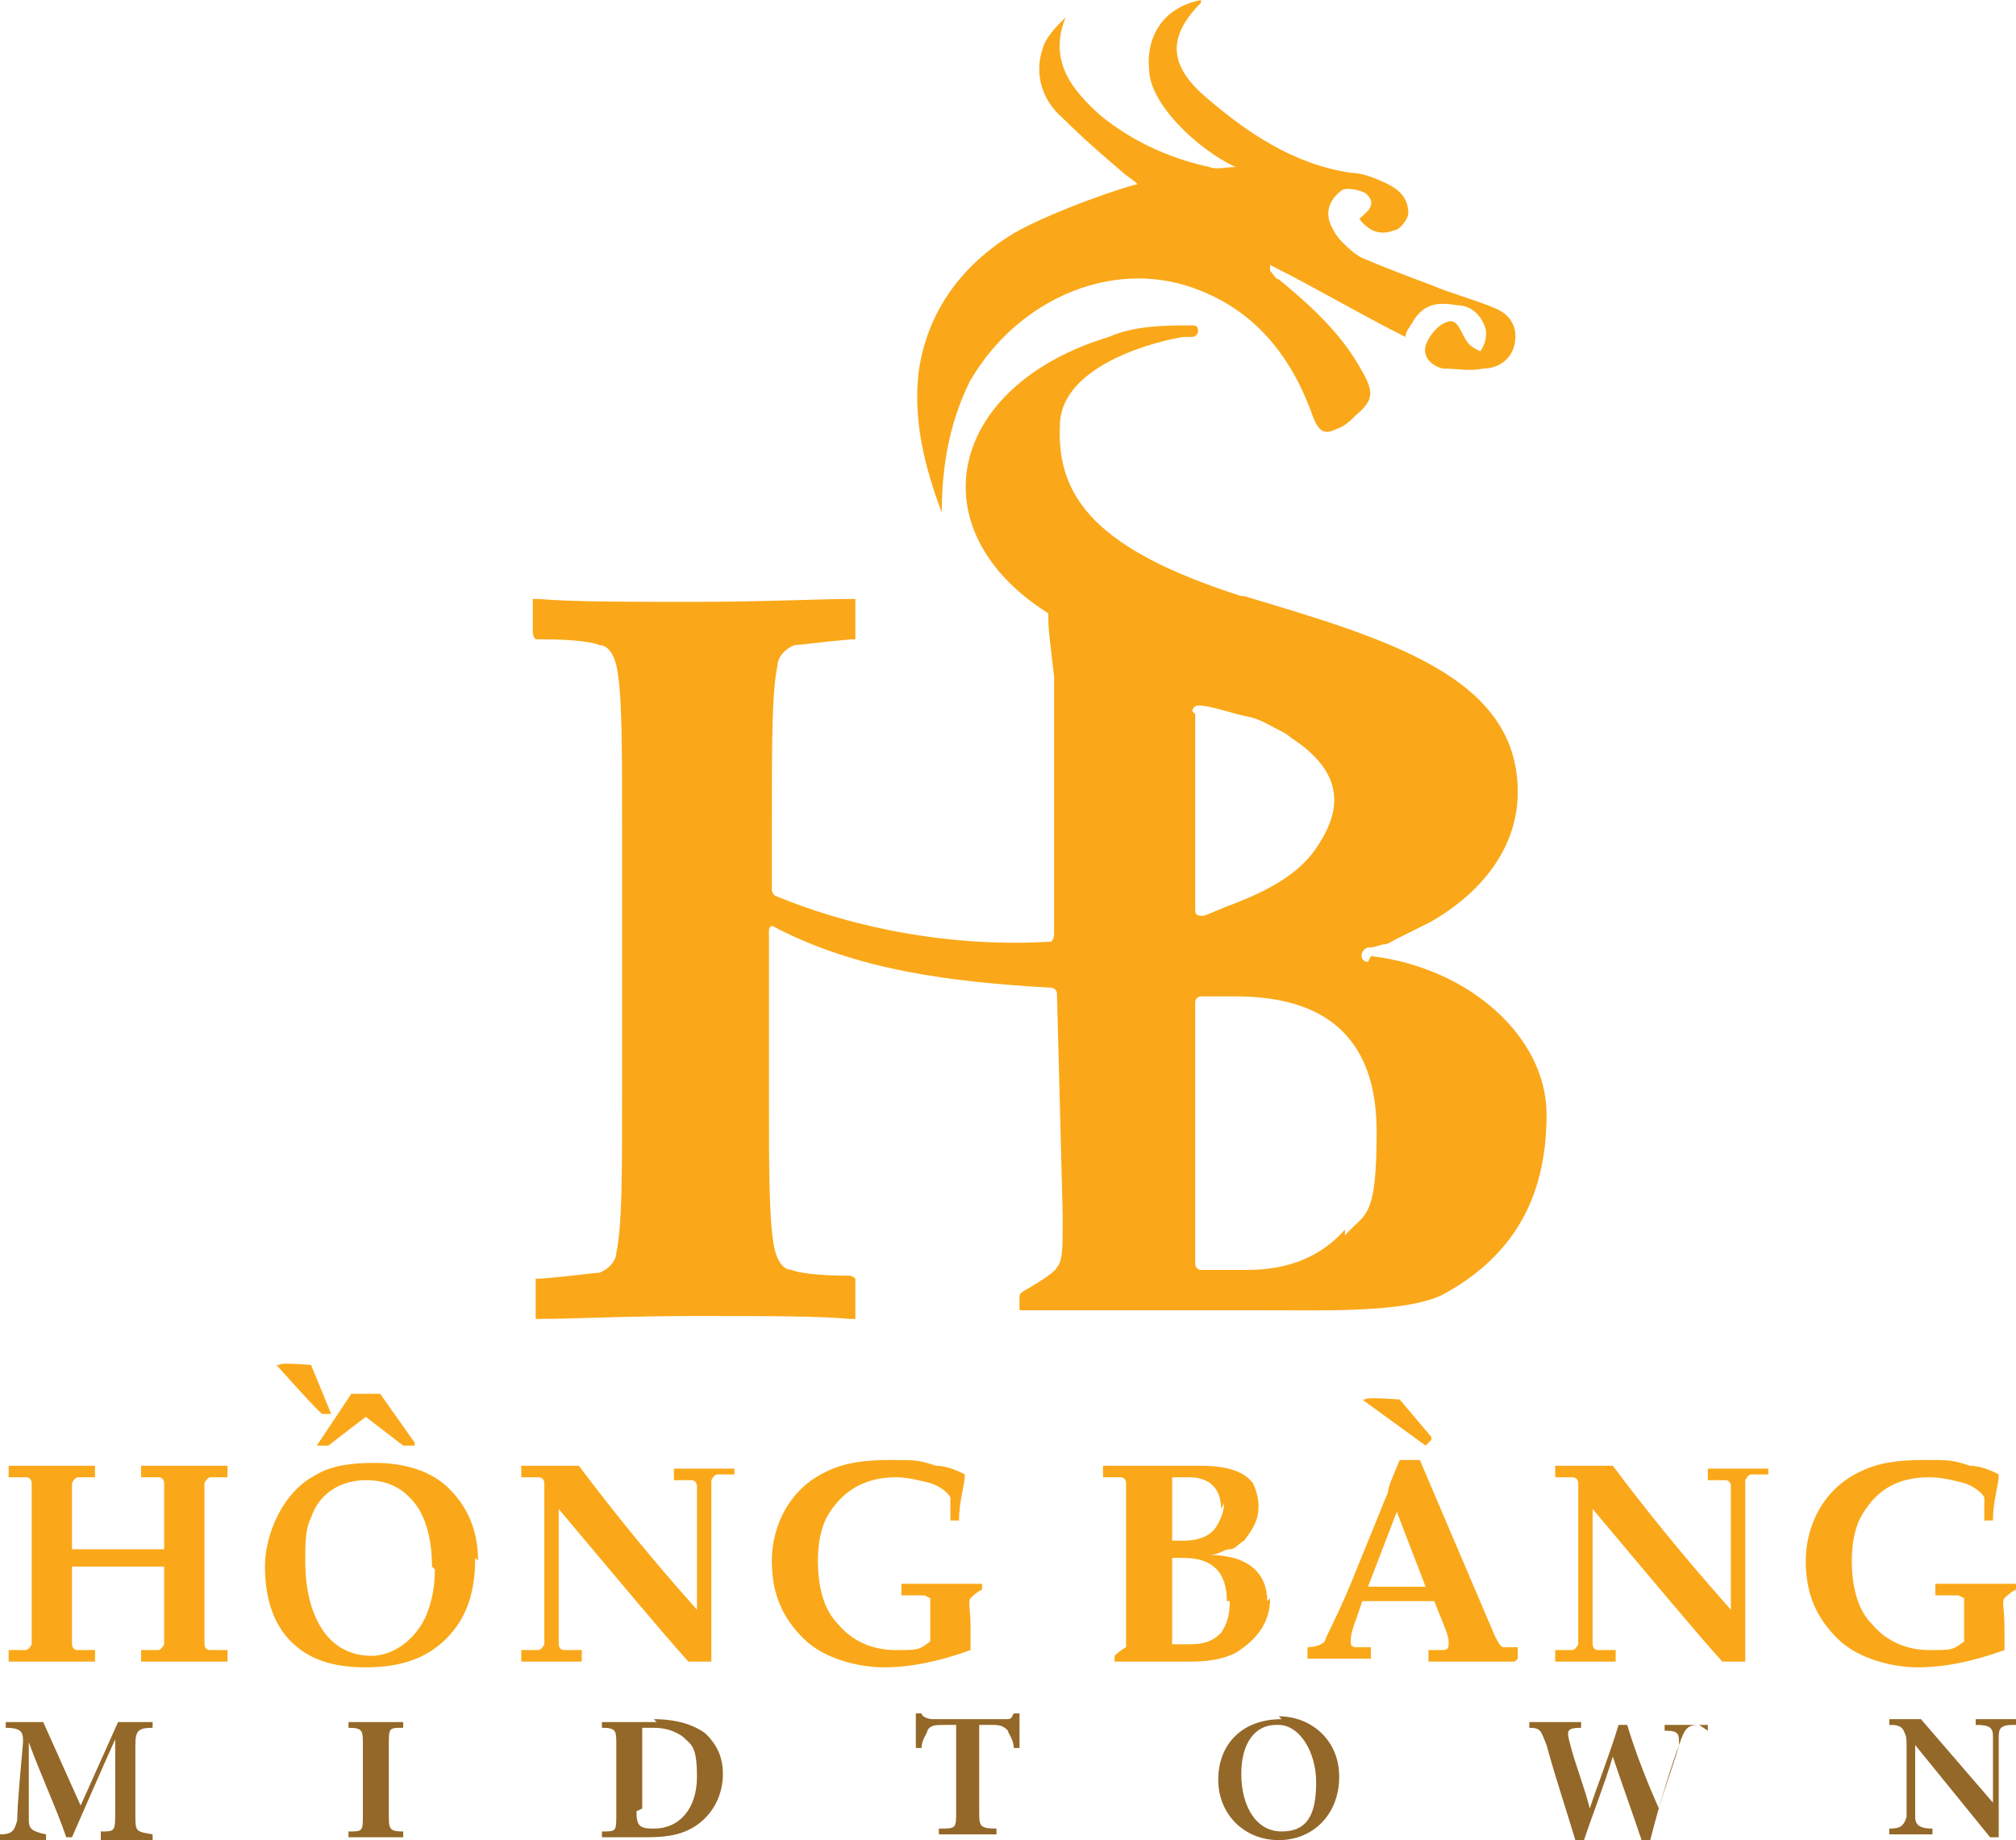
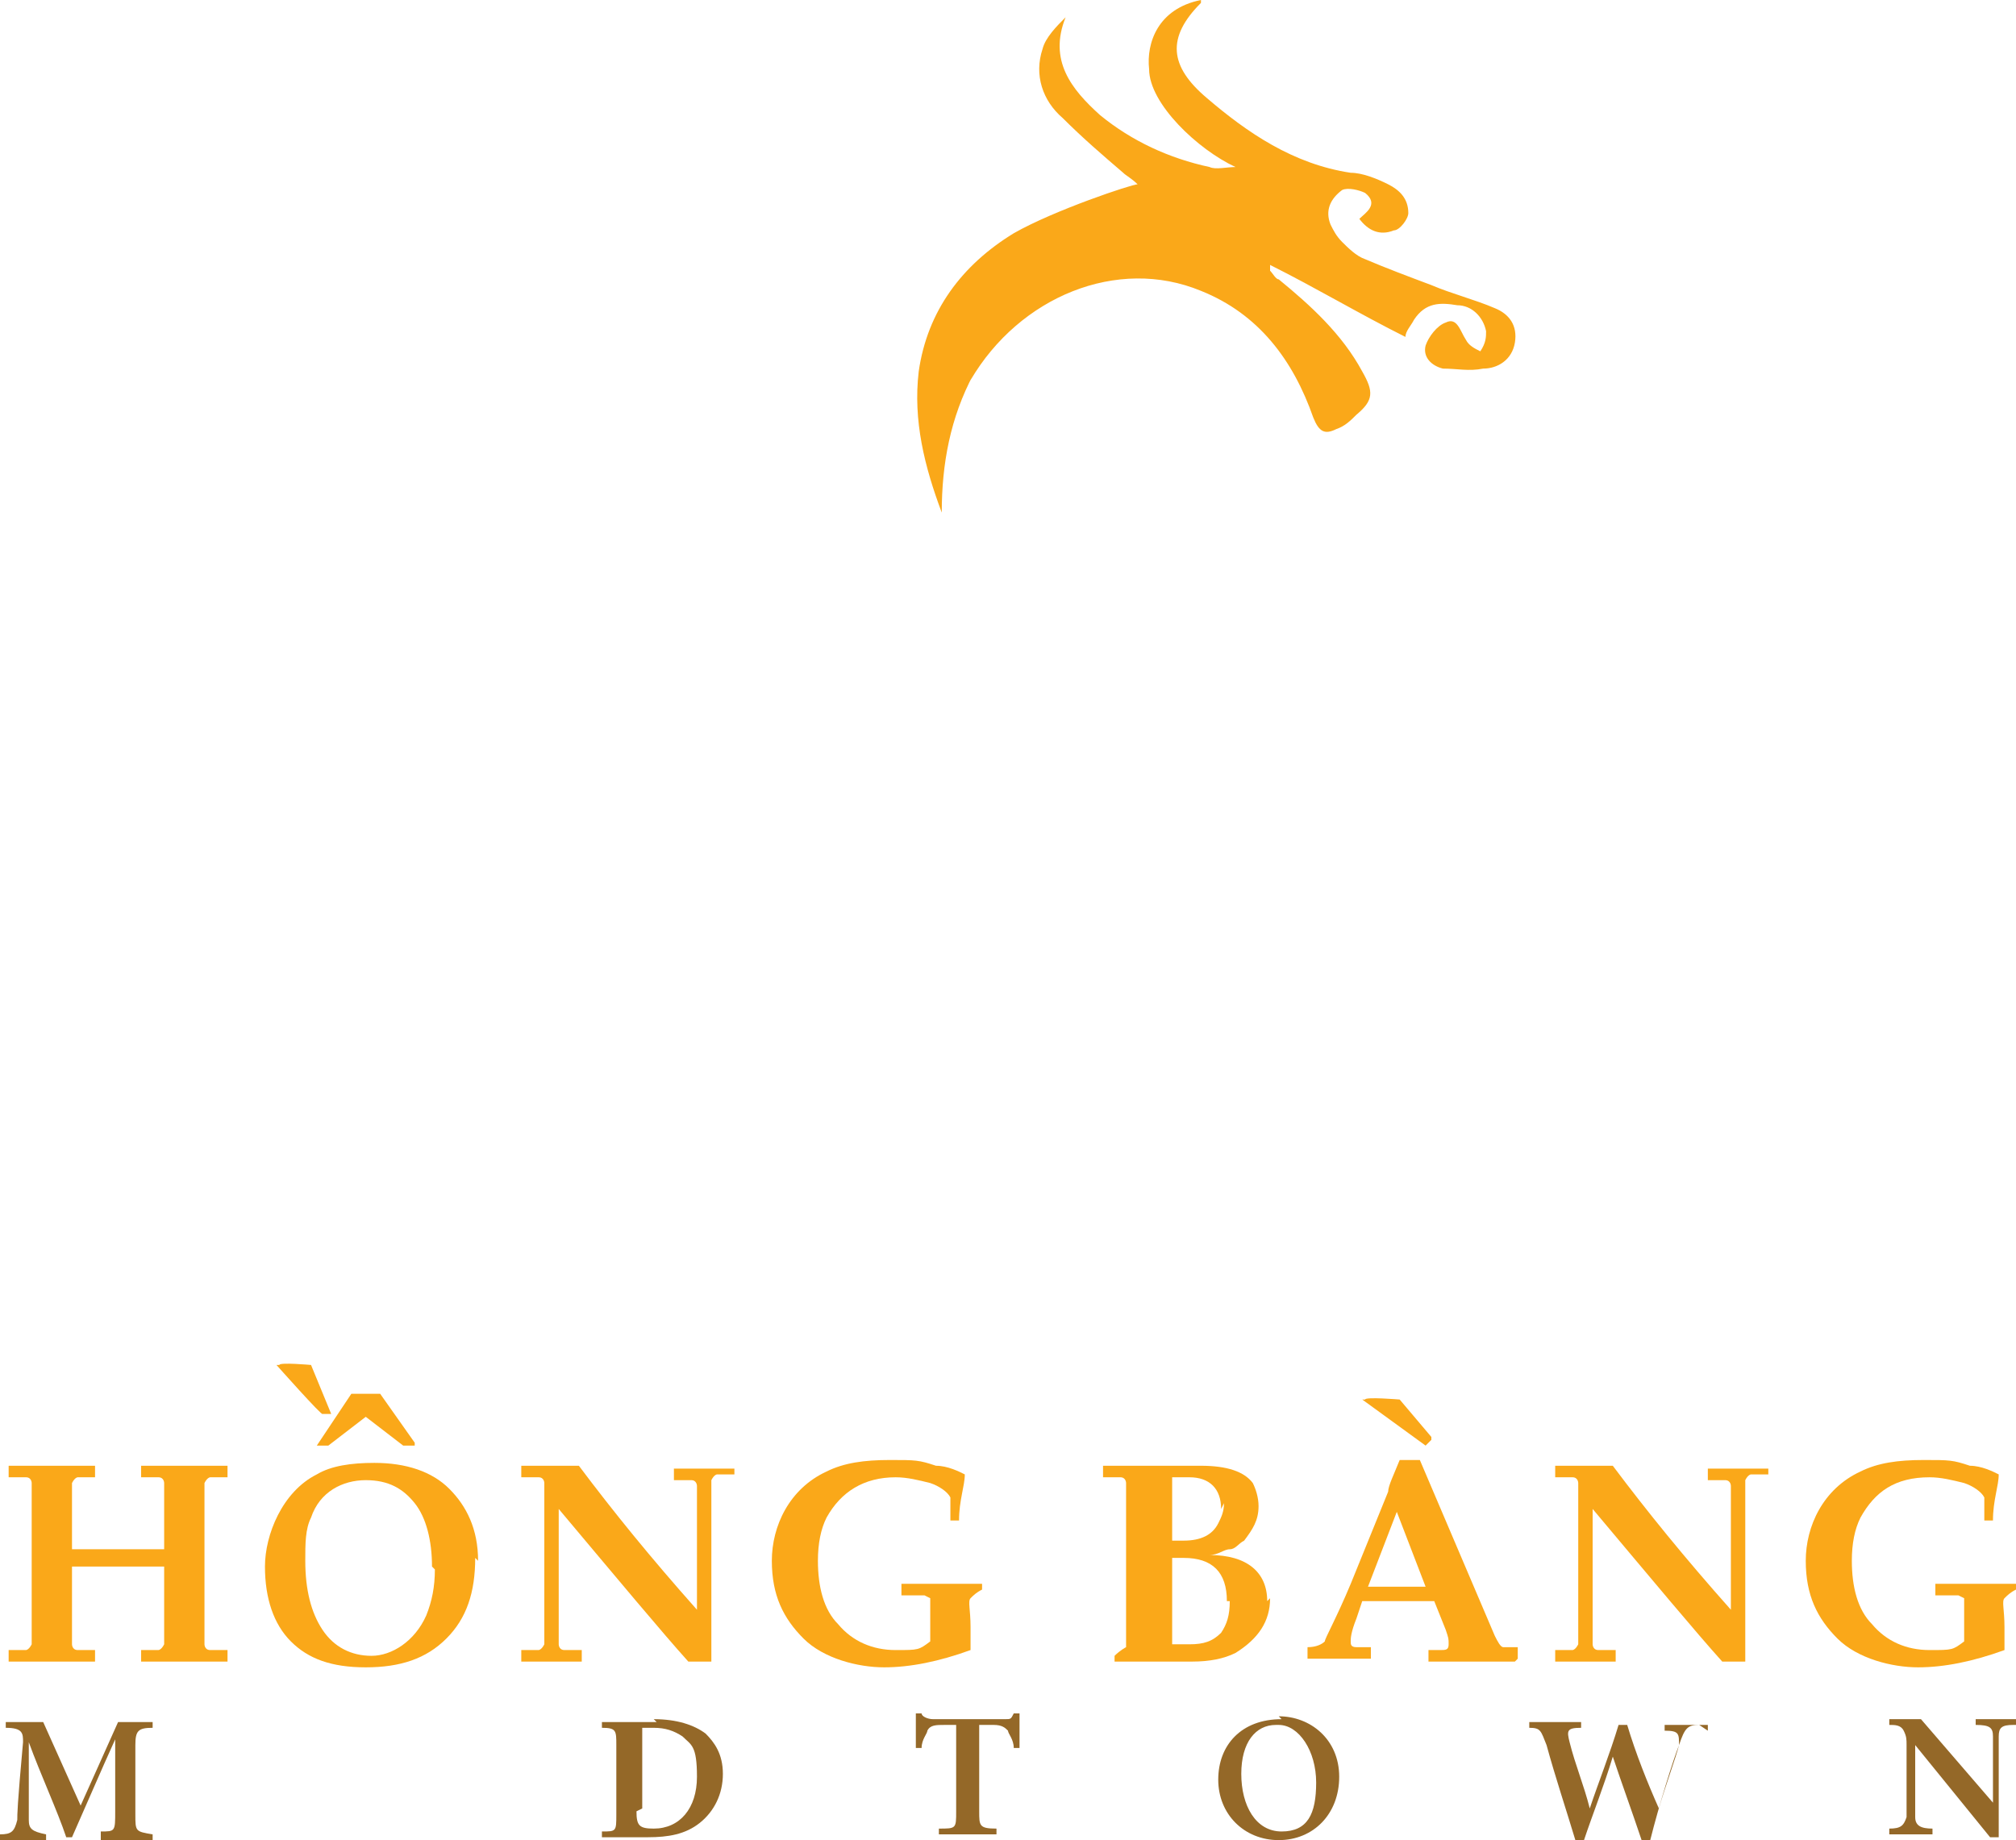
<svg xmlns="http://www.w3.org/2000/svg" id="a" width="70" height="63.9" viewBox="0 0 70 63.9">
  <defs>
    <style>.b{fill:#faa819;}.c{fill:#946828;}</style>
  </defs>
  <g>
    <path class="c" d="M3.5,63.8v-.2c.5,0,.5,0,.5-.7v-2.5c-.5,1.1-1.1,2.5-1.5,3.4h-.2c-.3-.9-.9-2.2-1.3-3.3,0,2.1,0,2.5,0,2.7,0,.3,.1,.4,.6,.5v.2H0v-.2c.4,0,.5-.1,.6-.5,0-.2,0-.5,.2-2.7,0-.3,0-.5-.6-.5v-.2H1.5l1.3,2.9,1.3-2.9h1.2v.2c-.5,0-.6,.1-.6,.6v2.4c0,.6,0,.6,.6,.7v.2h-1.8Z" />
-     <path class="c" d="M12.1,63.8v-.2c.5,0,.5,0,.5-.6v-2.4c0-.5,0-.6-.5-.6v-.2h1.9v.2c-.5,0-.5,0-.5,.6v2.4c0,.5,0,.6,.5,.6v.2h-1.9Z" />
    <path class="c" d="M22.7,59.7c.8,0,1.4,.2,1.8,.5,.3,.3,.6,.7,.6,1.4s-.3,1.3-.8,1.7c-.5,.4-1.1,.5-1.8,.5h-1.6v-.2c.5,0,.5,0,.5-.6v-2.4c0-.5,0-.6-.5-.6v-.2h1.9Zm-.6,3.2c0,.5,.1,.6,.6,.6,.9,0,1.5-.7,1.5-1.8s-.2-1.1-.5-1.4c-.3-.2-.6-.3-1-.3s-.4,0-.4,0c0,0,0,.1,0,.3v2.5Z" />
    <path class="c" d="M35.2,60.7c0-.3-.2-.5-.2-.6-.1-.1-.2-.2-.5-.2h-.5v3c0,.5,0,.6,.6,.6v.2h-2v-.2c.6,0,.6,0,.6-.6v-3h-.4c-.3,0-.5,0-.6,.2,0,.1-.2,.3-.2,.6h-.2c0-.4,0-.9,0-1.2h.2c0,.1,.2,.2,.4,.2h2.5c.2,0,.2,0,.3-.2h.2c0,.3,0,.8,0,1.2h-.2Z" />
    <path class="c" d="M44.4,59.6c1.1,0,2.1,.8,2.1,2.1s-.9,2.2-2.1,2.2-2.1-.9-2.1-2.1,.8-2.1,2.2-2.1Zm-.1,.3c-.7,0-1.2,.6-1.2,1.7s.5,2,1.4,2,1.2-.6,1.2-1.7-.6-2-1.3-2Z" />
    <path class="c" d="M59,59.9c-.4,0-.5,.1-.7,.7-.2,.5-.7,2.1-1,3.3h-.3c-.3-.9-.7-2-1-2.9-.3,1-.7,2-1,2.9h-.3c-.3-1-.7-2.2-1-3.3-.2-.5-.2-.6-.6-.6v-.2h1.8v.2c-.5,0-.5,.1-.4,.5,.2,.8,.5,1.5,.7,2.3,.3-.9,.7-1.9,1-2.9h.3c.3,1,.7,2,1.1,2.9,.2-.7,.6-1.8,.7-2.2,0-.4,0-.5-.5-.5v-.2h1.5v.2Z" />
    <path class="c" d="M69.9,59.9c-.4,0-.5,.1-.5,.4,0,.2,0,.5,0,1v2.5h-.3l-2.6-3.2v1.5c0,.6,0,.8,0,1,0,.3,.2,.4,.6,.4v.2h-1.5v-.2c.4,0,.5-.1,.6-.4,0-.2,0-.5,0-1v-1.5c0-.2,0-.3-.1-.5-.1-.2-.3-.2-.5-.2v-.2h1.1l2.5,2.9v-1.3c0-.6,0-.8,0-1,0-.3-.1-.4-.6-.4v-.2h1.6v.2Z" />
  </g>
  <g>
    <path class="b" d="M7.9,57.7h0c-.3,0-.8,0-1.5,0s-1.2,0-1.5,0h0v-.4h0c.3,0,.5,0,.6,0,0,0,.1,0,.2-.2,0-.2,0-.7,0-1.5v-1.2c-.2,0-.7,0-1.6,0s-1.4,0-1.6,0v1.2c0,.8,0,1.3,0,1.5,0,0,0,.2,.2,.2,0,0,.2,0,.6,0h0v.4h0c-.3,0-.8,0-1.5,0s-1.2,0-1.5,0h0v-.4h0c.3,0,.5,0,.6,0,0,0,.1,0,.2-.2,0-.2,0-.7,0-1.5v-2.6c0-.8,0-1.3,0-1.5,0,0,0-.2-.2-.2,0,0-.2,0-.6,0h0v-.4h0c.3,0,.8,0,1.5,0s1.2,0,1.5,0h0v.4h0c-.3,0-.5,0-.6,0,0,0-.1,0-.2,.2,0,.2,0,.7,0,1.5v.8c.3,0,.8,0,1.4,0,.9,0,1.5,0,1.8,0v-.8c0-.8,0-1.3,0-1.5,0,0,0-.2-.2-.2,0,0-.2,0-.6,0h0v-.4h0c.3,0,.8,0,1.5,0s1.2,0,1.5,0h0v.4h0c-.3,0-.5,0-.6,0,0,0-.1,0-.2,.2,0,.2,0,.7,0,1.5v2.6c0,.8,0,1.3,0,1.5,0,0,0,.2,.2,.2,0,0,.2,0,.6,0h0v.4Z" />
    <path class="b" d="M16.5,54.1c0,1.2-.3,2.1-1,2.8-.7,.7-1.6,1-2.8,1s-2-.3-2.6-.9-.9-1.5-.9-2.6,.6-2.6,1.8-3.2c.5-.3,1.2-.4,2-.4,1.1,0,2,.3,2.6,.9,.6,.6,1,1.4,1,2.5Zm-5-5h-.3c0,.1-1.6-1.7-1.6-1.7h.1c0-.1,1.1,0,1.1,0l.7,1.7h0Zm3.5,5.3c0-.9-.2-1.7-.6-2.2s-.9-.8-1.7-.8-1.6,.4-1.9,1.3c-.2,.4-.2,.9-.2,1.5,0,1,.2,1.8,.6,2.4,.4,.6,1,.9,1.7,.9s1.5-.5,1.9-1.4c.2-.5,.3-1,.3-1.6Zm-.6-4.2h0s-.4,0-.4,0l-1.3-1-1.3,1h-.4s1.2-1.8,1.2-1.8h1l1.2,1.7Z" />
    <path class="b" d="M25.5,51.2h0c-.3,0-.5,0-.6,0,0,0-.1,0-.2,.2,0,.2,0,.7,0,1.5v2c0,1.5,0,2.4,0,2.8h0c-.4,0-.6,0-.8,0-.9-1-2.4-2.8-4.5-5.3v3.2c0,.8,0,1.3,0,1.5,0,0,0,.2,.2,.2,0,0,.2,0,.6,0h0v.4h0c-.4,0-.7,0-1,0s-.7,0-1.1,0h0v-.4h0c.3,0,.5,0,.6,0,0,0,.1,0,.2-.2,0-.2,0-.7,0-1.5v-2.6c0-.8,0-1.3,0-1.5,0,0,0-.2-.2-.2,0,0-.2,0-.6,0h0v-.4h0c.3,0,.6,0,.9,0,.4,0,.8,0,1.1,0,1.2,1.6,2.5,3.2,4.1,5v-2.8c0-.8,0-1.3,0-1.5,0,0,0-.2-.2-.2,0,0-.2,0-.6,0h0v-.4h0c.4,0,.7,0,1,0s.8,0,1.1,0h0v.4Z" />
    <path class="b" d="M34.1,55.2h0c-.2,.1-.3,.2-.4,.3s0,.4,0,1,0,.5,0,.8c-1.1,.4-2.1,.6-3,.6s-2.1-.3-2.8-1c-.7-.7-1.1-1.5-1.1-2.7s.6-2.5,1.9-3.1c.6-.3,1.3-.4,2.2-.4s1,0,1.6,.2c.4,0,.8,.2,1,.3h0c0,.4-.2,.9-.2,1.6h0s-.3,0-.3,0h0c0-.1,0-.2,0-.4,0-.2,0-.3,0-.4-.1-.2-.4-.4-.7-.5-.4-.1-.8-.2-1.2-.2-1.1,0-1.9,.5-2.4,1.4-.2,.4-.3,.9-.3,1.5,0,.9,.2,1.7,.7,2.2,.5,.6,1.2,.9,2,.9s.8,0,1.2-.3c0-.2,0-.5,0-.9s0-.5,0-.6c0,0,0,0-.2-.1,0,0-.4,0-.8,0h0v-.4h0c.5,0,1,0,1.5,0,.3,0,.7,0,1.3,0h0v.3Z" />
    <path class="b" d="M44.1,55.5c0,.8-.4,1.4-1.2,1.9-.4,.2-.9,.3-1.5,.3s-.4,0-.5,0h-1.2c-.4,0-.7,0-1,0h0v-.2h0c.2-.2,.4-.3,.4-.3,0,0,0-.3,0-.6v-1.1s0-2.5,0-2.5c0-.8,0-1.3,0-1.5,0,0,0-.2-.2-.2,0,0-.2,0-.6,0h0v-.4h0c.3,0,.8,0,1.5,0s.9,0,1.2,0c.3,0,.5,0,.7,0,.9,0,1.5,.2,1.8,.6,.1,.2,.2,.5,.2,.8,0,.5-.2,.8-.5,1.2-.2,.1-.3,.3-.5,.3-.2,0-.4,.2-.7,.2,1.3,0,2,.6,2,1.6Zm-1.7-3.1c0-.7-.4-1.1-1.1-1.1s-.5,0-.6,0c0,.3,0,.7,0,.9v1.3c0,0,.2,0,.4,0,.6,0,1-.2,1.2-.6,.1-.2,.2-.4,.2-.7Zm.2,3.2c0-1-.5-1.5-1.5-1.5s-.3,0-.4,0v2.3c0,.2,0,.5,0,.7,.1,0,.3,0,.6,0,.5,0,.8-.1,1.1-.4,.2-.3,.3-.6,.3-1.1Z" />
-     <path class="b" d="M52.6,57.7h0c-.7,0-1.2,0-1.3,0-.6,0-1.2,0-1.7,0h0v-.4h0c0,0,.4,0,.4,0,.2,0,.3,0,.3-.2s0-.2-.1-.5l-.4-1c-.4,0-.9,0-1.4,0s-.6,0-1.1,0l-.2,.6c-.2,.5-.2,.7-.2,.8s0,.2,.2,.2c0,0,.3,0,.5,0h0v.4h0c-.6,0-1,0-1.2,0s-.5,0-1,0h0v-.4h0c.3,0,.5-.1,.6-.2,0-.1,.4-.8,.9-2l1.3-3.2c0-.2,.2-.6,.4-1.1h.7l2.6,6.1c.1,.2,.2,.4,.3,.4,.1,0,.3,0,.5,0h0v.4Zm-2.9-7.7l-.2,.2-2.2-1.6h.1c0-.1,1.2,0,1.2,0l1.1,1.3h0Zm-.2,5.1l-1-2.6-1,2.6c.3,0,.6,0,1,0s.7,0,1,0Z" />
+     <path class="b" d="M52.6,57.7h0c-.7,0-1.2,0-1.3,0-.6,0-1.2,0-1.7,0h0v-.4h0c0,0,.4,0,.4,0,.2,0,.3,0,.3-.2s0-.2-.1-.5l-.4-1c-.4,0-.9,0-1.4,0s-.6,0-1.1,0l-.2,.6c-.2,.5-.2,.7-.2,.8s0,.2,.2,.2c0,0,.3,0,.5,0h0v.4c-.6,0-1,0-1.2,0s-.5,0-1,0h0v-.4h0c.3,0,.5-.1,.6-.2,0-.1,.4-.8,.9-2l1.3-3.2c0-.2,.2-.6,.4-1.1h.7l2.6,6.1c.1,.2,.2,.4,.3,.4,.1,0,.3,0,.5,0h0v.4Zm-2.9-7.7l-.2,.2-2.2-1.6h.1c0-.1,1.2,0,1.2,0l1.1,1.3h0Zm-.2,5.1l-1-2.6-1,2.6c.3,0,.6,0,1,0s.7,0,1,0Z" />
    <path class="b" d="M61.4,51.2h0c-.3,0-.5,0-.6,0,0,0-.1,0-.2,.2,0,.2,0,.7,0,1.5v2c0,1.5,0,2.4,0,2.8h0c-.4,0-.6,0-.8,0-.9-1-2.4-2.8-4.5-5.3v3.2c0,.8,0,1.3,0,1.5,0,0,0,.2,.2,.2,0,0,.2,0,.6,0h0v.4h0c-.4,0-.7,0-1,0s-.7,0-1.1,0h0v-.4h0c.3,0,.5,0,.6,0,0,0,.1,0,.2-.2,0-.2,0-.7,0-1.5v-2.6c0-.8,0-1.3,0-1.5,0,0,0-.2-.2-.2,0,0-.2,0-.6,0h0v-.4h0c.3,0,.6,0,.9,0,.4,0,.8,0,1.1,0,1.2,1.6,2.5,3.2,4.1,5v-2.8c0-.8,0-1.3,0-1.5,0,0,0-.2-.2-.2,0,0-.2,0-.6,0h0v-.4h0c.4,0,.7,0,1,0s.8,0,1.1,0h0v.4Z" />
    <path class="b" d="M70,55.2h0c-.2,.1-.3,.2-.4,.3s0,.4,0,1,0,.5,0,.8c-1.1,.4-2.1,.6-3,.6s-2.1-.3-2.8-1c-.7-.7-1.1-1.5-1.1-2.7s.6-2.5,1.9-3.1c.6-.3,1.3-.4,2.2-.4s1,0,1.6,.2c.4,0,.8,.2,1,.3h0c0,.4-.2,.9-.2,1.6h0s-.3,0-.3,0h0c0-.1,0-.2,0-.4,0-.2,0-.3,0-.4-.1-.2-.4-.4-.7-.5-.4-.1-.8-.2-1.2-.2-1.2,0-1.9,.5-2.4,1.4-.2,.4-.3,.9-.3,1.5,0,.9,.2,1.7,.7,2.2,.5,.6,1.2,.9,2,.9s.8,0,1.2-.3c0-.2,0-.5,0-.9s0-.5,0-.6c0,0,0,0-.2-.1,0,0-.4,0-.8,0h0v-.4h0c.5,0,1,0,1.5,0,.3,0,.7,0,1.3,0h0v.3Z" />
  </g>
-   <path class="b" d="M47.5,33.4c-.3,0-.3-.4,0-.5,0,0,0,0,.1,0h0s.1,0,.4-.1c.2,0,.3-.1,.5-.2,.4-.2,.8-.4,1.2-.6h0c1.4-.8,3-2.3,3-4.5,0-4-4.5-5.3-9.5-6.8,0,0,0,0,0,0,0,0,.2,0,.2,0,0,0,0,0,.1,0h-.4c-5-1.6-6.4-3.4-6.3-5.9,0-2.2,3.6-3,4.3-3.1,0,0,.2,0,.3,0,.1,0,.2-.1,.2-.2s0-.2-.2-.2c-.9,0-2,0-2.9,.4-5.6,1.7-6.7,6.7-2.1,9.6,0,0,0,0,0,0,0,0,0,.1,0,.2,0,.4,.1,1.1,.2,2v1.6s0,0,0,0c0,.4,0,.9,0,1.5v5.8c0,.1,0,.2-.1,.3-3.3,.2-6.7-.4-9.6-1.6,0,0-.1-.1-.1-.2v-2.3c0-2.8,0-4.6,.2-5.5,0-.3,.3-.6,.6-.7,.2,0,.8-.1,2-.2,0,0,.1,0,.1,0h0c0,0,0-.1,0-.2v-1c0,0,0-.1,0-.2h0c0,0-.1,0-.2,0-1.1,0-2.9,.1-5.4,.1s-4.2,0-5.4-.1c0,0-.1,0-.2,0h0c0,0,0,.1,0,.2v.9c0,.1,0,.2,.1,.3,0,0,0,0,.2,0,1.1,0,1.8,.1,2,.2,.3,0,.5,.3,.6,.7,.2,.9,.2,2.7,.2,5.5v9.4c0,2.8,0,4.6-.2,5.5,0,.3-.3,.6-.6,.7-.2,0-.8,.1-2,.2,0,0-.1,0-.2,0h0c0,0,0,.1,0,.2v1c0,0,0,.1,0,.2h0c0,0,.1,0,.2,0,1.1,0,2.9-.1,5.4-.1s4.2,0,5.3,.1c0,0,.1,0,.2,0h0c0,0,0-.1,0-.2v-1c0,0,0-.1,0-.2h0c0,0-.1-.1-.2-.1-1.1,0-1.8-.1-2-.2-.3,0-.5-.3-.6-.7-.2-.9-.2-2.7-.2-5.5v-5.6c0-.1,.1-.2,.2-.1,2.9,1.5,6.1,1.9,9.6,2.1,.1,0,.2,.1,.2,.2l.2,7.7h0c0,0,0,.1,0,.2,0,.9,0,1.4-.2,1.6,0,.1-.4,.4-1.1,.8,0,0-.2,.1-.2,.2,0,0,0,0,0,0v.3c0,0,0,.1,0,.2h0c0,0,.1,0,.2,0,.7,0,1.7,0,3,0h3.8c.4,0,.9,0,1.6,0,2,0,5,.1,6.2-.6,2.5-1.4,3.5-3.5,3.5-6.2s-2.7-5.1-6.1-5.5Zm-6.1-8.7c0-.1,.1-.2,.2-.2,.5,0,1.2,.3,1.8,.4,0,0,0,0,0,0,.4,.1,.7,.3,1.1,.5,0,0,.2,.1,.3,.2,1.7,1.1,1.9,2.3,1,3.7-.6,1-1.7,1.6-3,2.1-.3,.1-.7,.3-1,.4-.2,0-.3,0-.3-.2v-3.2c0-.9,0-2.5,0-3.6Zm5.3,18c-.8,.9-1.9,1.4-3.4,1.4s-1.2,0-1.6,0c-.1,0-.2-.1-.2-.2,0-.4,0-.9,0-1.3,0-.3,0-.5,0-.8v-7c0-.1,.1-.2,.2-.2,.4,0,.8,0,1.2,0,3.3,0,4.9,1.6,4.9,4.7s-.4,2.8-1.1,3.6Z" />
  <path class="b" d="M33.7,13.2c1.7-2.9,5.1-4.3,8-3.1,2,.8,3.2,2.4,3.9,4.4,.2,.5,.4,.6,.8,.4,.3-.1,.5-.3,.7-.5,.6-.5,.6-.8,.2-1.5-.7-1.3-1.8-2.3-2.9-3.2-.1,0-.2-.2-.3-.3v-.2c1.6,.8,3.1,1.7,4.7,2.5,0-.2,.2-.4,.3-.6,.4-.6,.9-.6,1.5-.5,.5,0,.9,.4,1,.9,0,.2,0,.4-.2,.7-.2-.1-.4-.2-.5-.4-.2-.3-.3-.8-.7-.6-.3,.1-.6,.5-.7,.8-.1,.4,.2,.7,.6,.8,.5,0,.9,.1,1.4,0,.5,0,1-.3,1.1-.9,.1-.6-.2-1-.7-1.2-.7-.3-1.5-.5-2.2-.8-.8-.3-1.6-.6-2.3-.9-.3-.1-.6-.4-.8-.6-.2-.2-.3-.4-.4-.6-.2-.5,0-.9,.4-1.2,.2-.1,.6,0,.8,.1,.5,.4,0,.7-.2,.9,.3,.4,.7,.6,1.2,.4,.2,0,.5-.4,.5-.6,0-.5-.3-.8-.7-1-.4-.2-.9-.4-1.3-.4-2-.3-3.6-1.4-5-2.6-1.3-1.1-1.4-2.1-.2-3.3,0,0,0,0,0-.1-1.5,.3-1.9,1.5-1.8,2.4,0,1.2,1.7,2.8,3,3.4-.3,0-.7,.1-.9,0-1.4-.3-2.7-.9-3.8-1.8-1-.9-1.8-1.9-1.2-3.4-.3,.3-.7,.7-.8,1.1-.3,.9,0,1.8,.7,2.4,.7,.7,1.4,1.3,2.1,1.9,.1,.1,.3,.2,.5,.4-.2,0-2.9,.9-4.3,1.7-1.8,1.1-3,2.7-3.3,4.8-.2,1.7,.2,3.3,.8,4.9,0-1.7,.3-3.3,1.1-4.8Z" />
</svg>